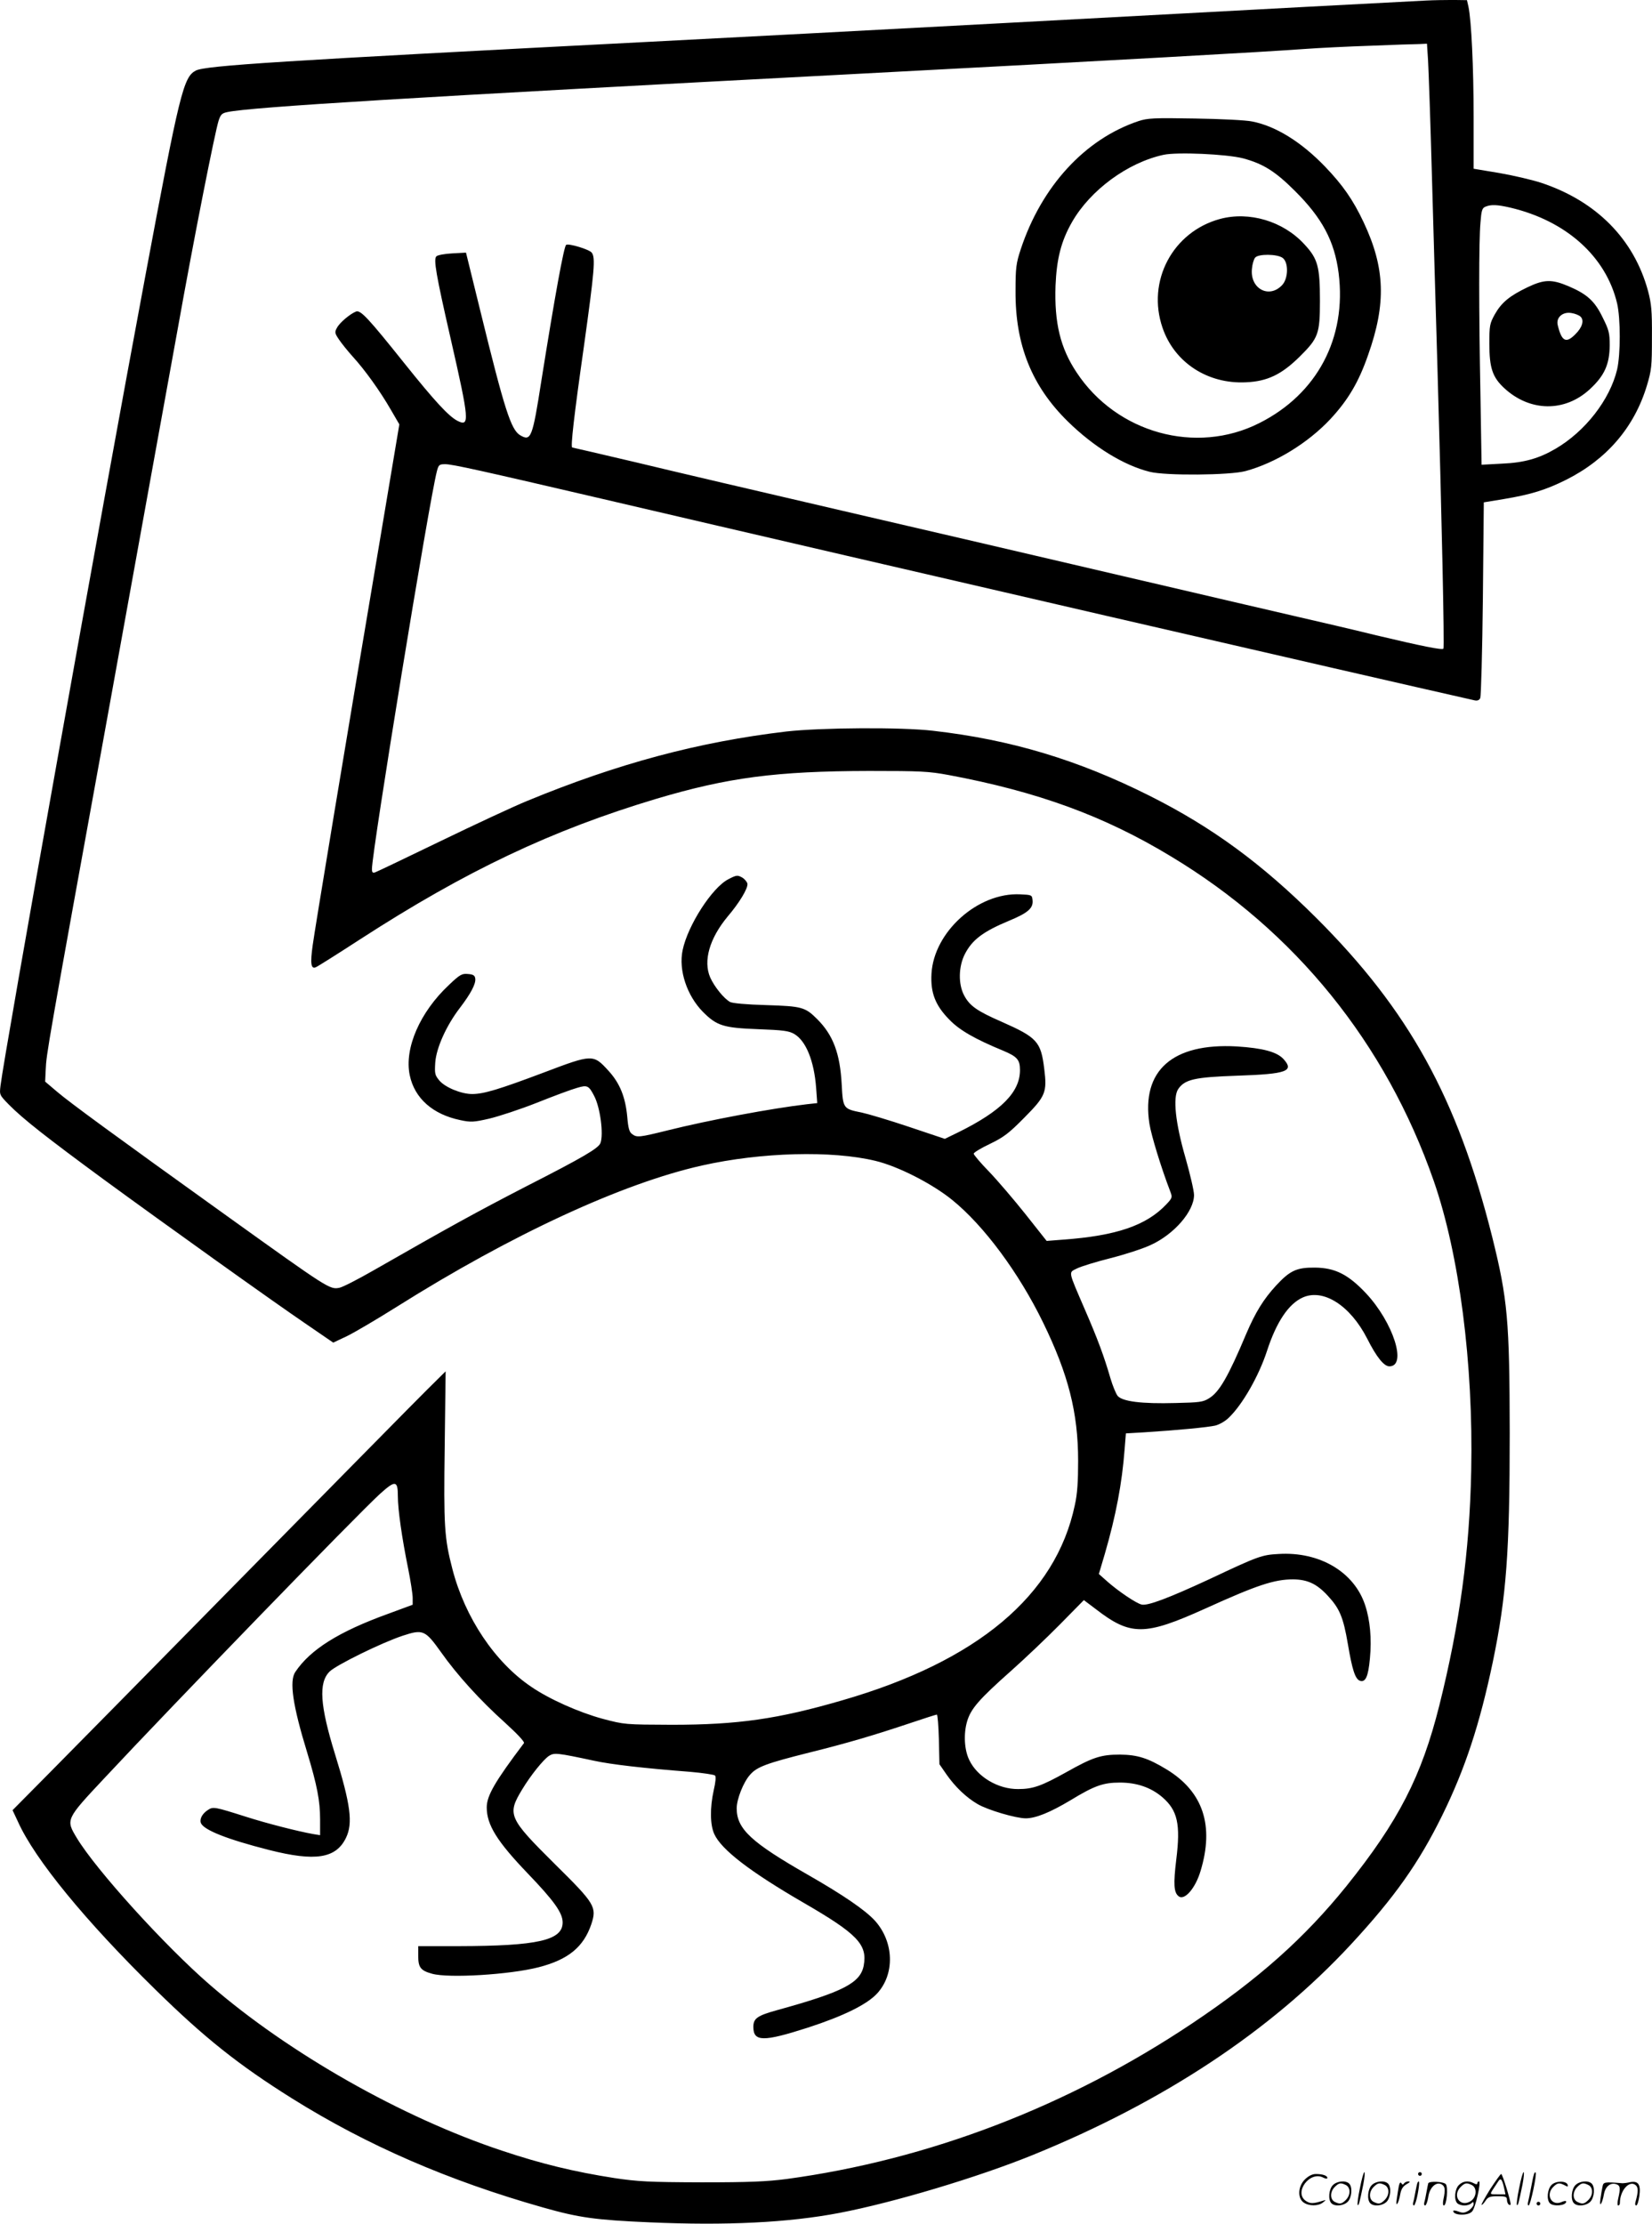
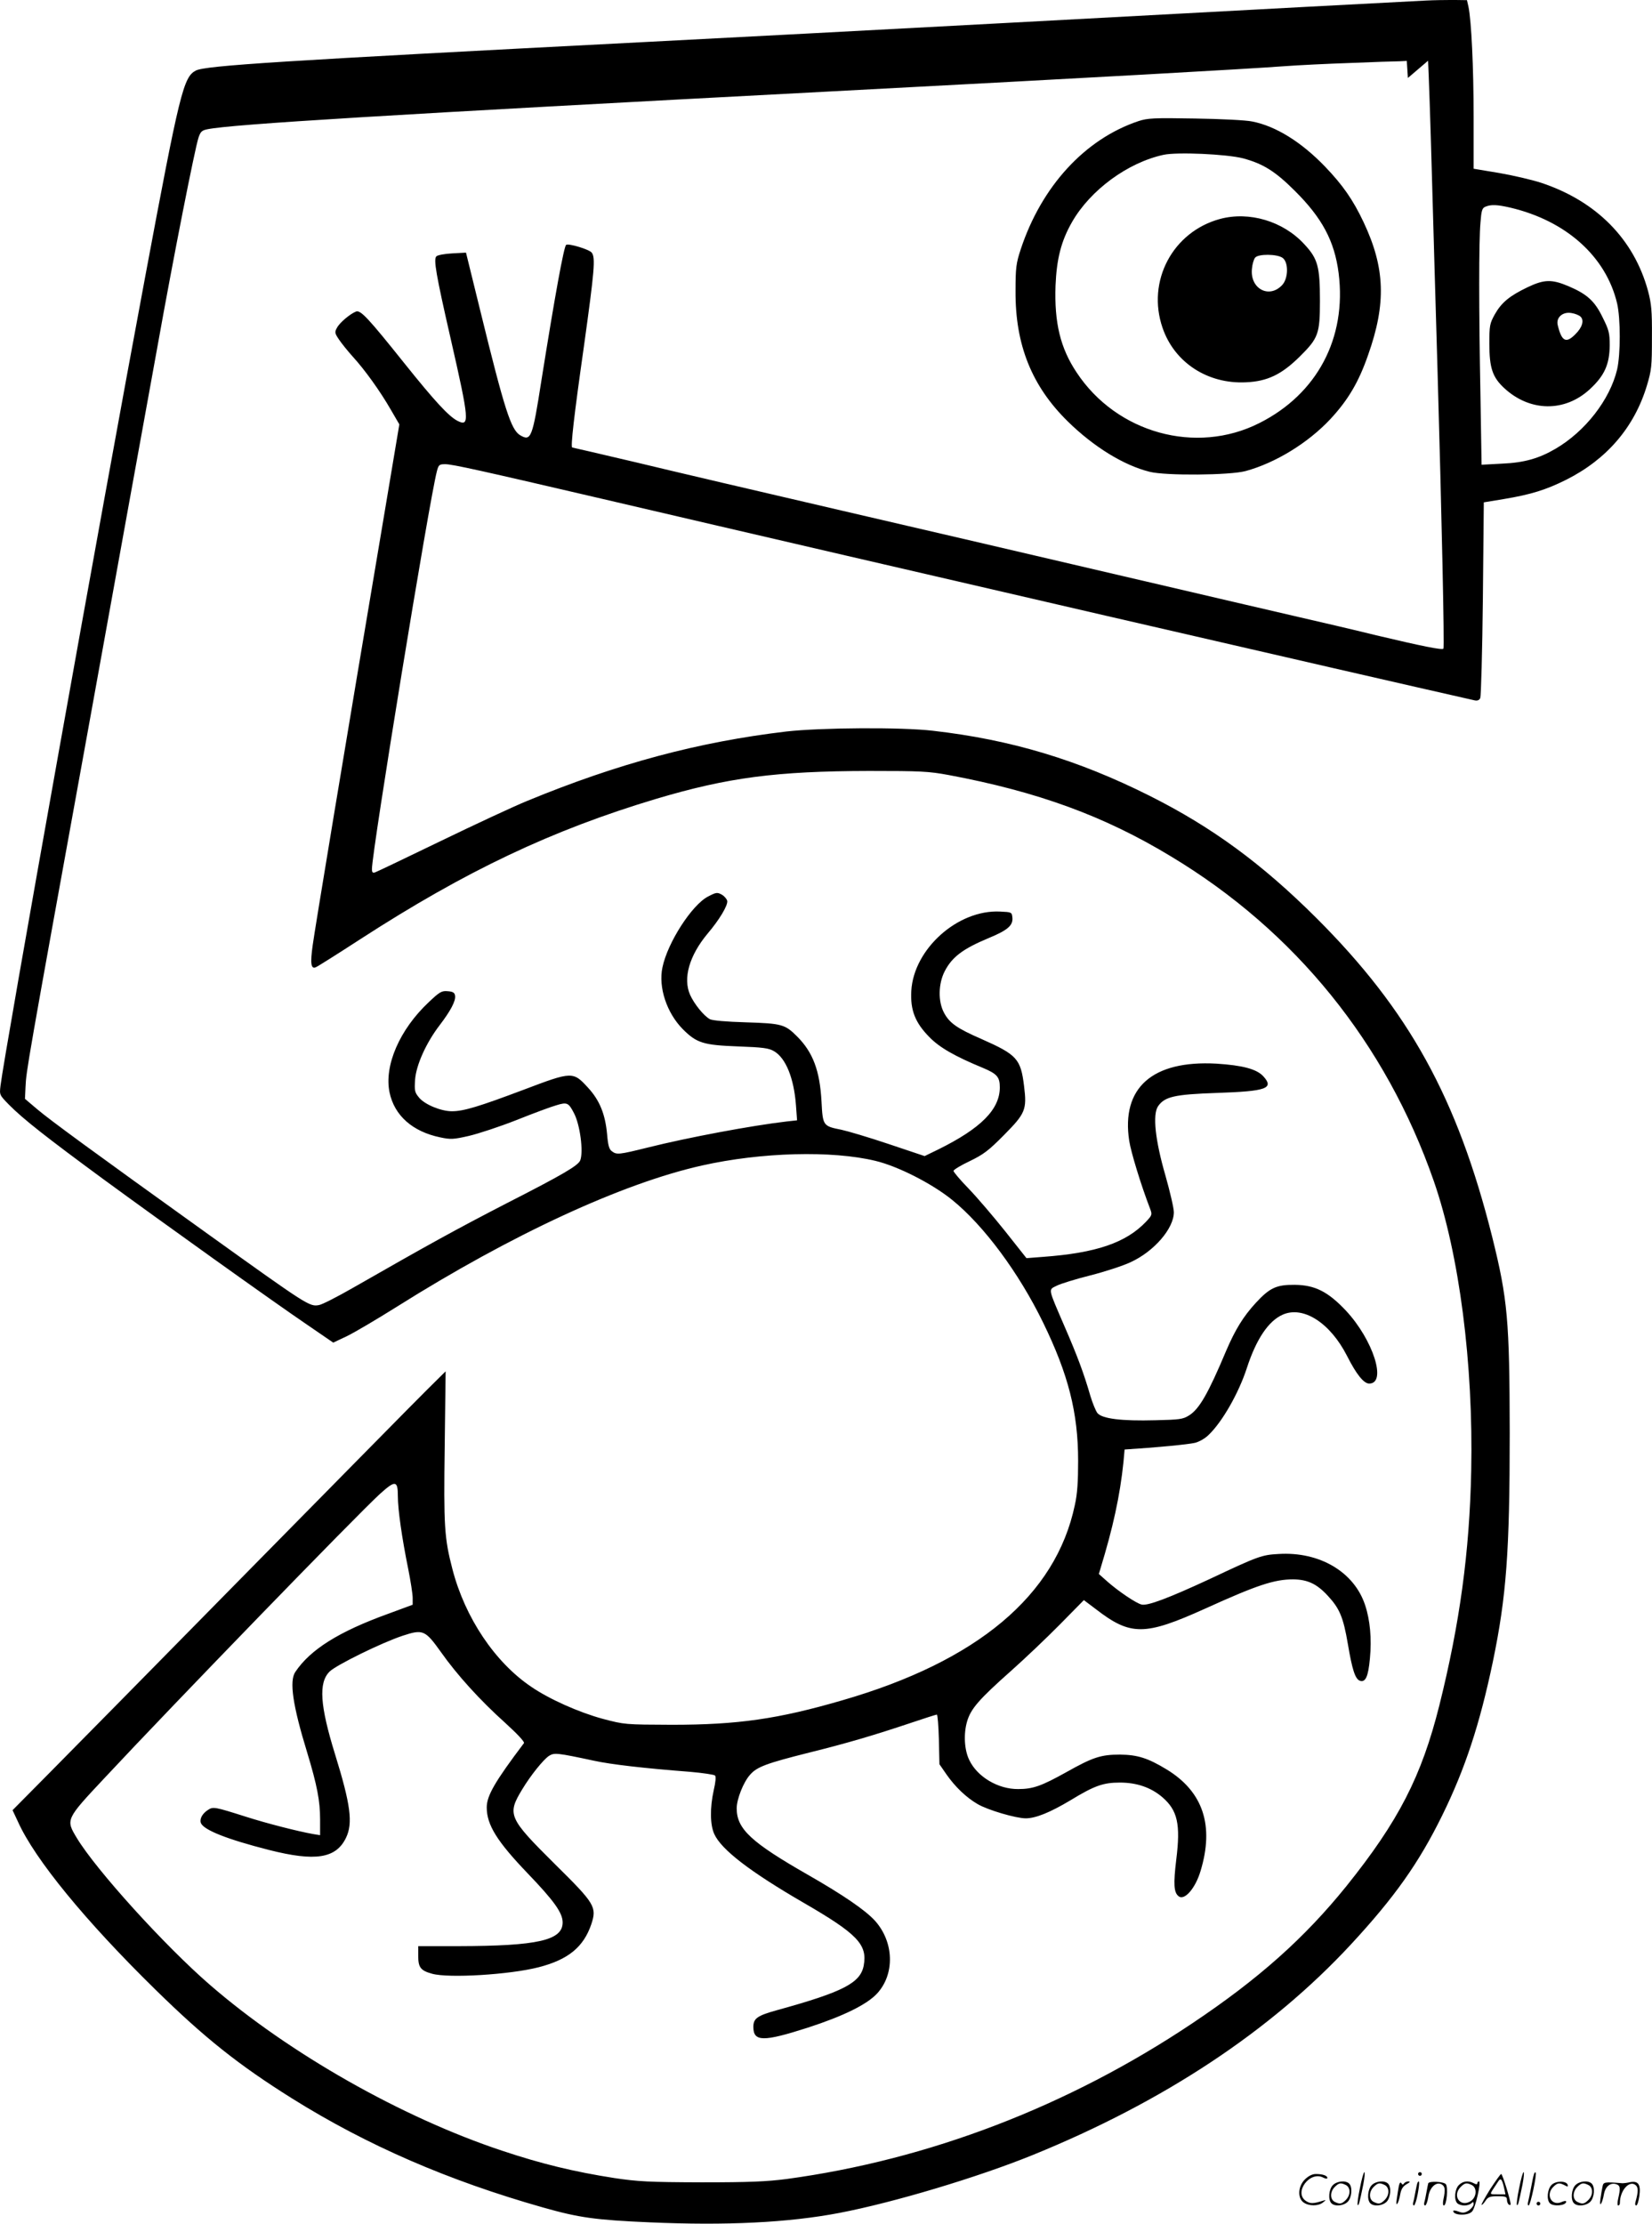
<svg xmlns="http://www.w3.org/2000/svg" version="1.0" viewBox="0 0 892.222 1200.403" preserveAspectRatio="xMidYMid meet">
  <g transform="translate(-0.122,1200.581) scale(0.1,-0.1)" fill="#000000" stroke="none">
-     <path d="M7705 12003 c-88 -4 -875 -46 -2305 -123 -613 -33 -1466 -78 -1895 -100 -1999 -103 -2392 -128 -2446 -155 -67 -35 -87 -115 -274 -1115 -234 -1248 -761 -4195 -781 -4365 -6 -50 -6 -50 47 -104 75 -76 204 -177 506 -399 331 -242 914 -659 1101 -786 l143 -98 72 34 c40 19 162 91 272 160 620 390 1218 666 1647 762 321 72 703 82 938 25 121 -29 304 -122 413 -210 172 -139 361 -394 492 -663 136 -279 189 -486 189 -746 0 -112 -4 -178 -18 -240 -103 -487 -526 -842 -1256 -1053 -347 -101 -564 -132 -920 -132 -254 1 -255 1 -373 32 -129 35 -289 106 -388 174 -195 132 -356 372 -424 633 -44 169 -48 232 -42 665 l5 404 -100 -99 c-55 -54 -489 -495 -966 -979 -476 -484 -957 -972 -1069 -1085 l-204 -206 30 -64 c91 -202 365 -536 742 -905 266 -261 450 -407 739 -588 405 -253 843 -443 1355 -588 194 -55 281 -67 575 -80 413 -18 748 -2 1025 51 293 56 750 193 1045 313 708 288 1285 670 1718 1137 236 255 366 439 492 695 124 252 203 492 274 831 73 352 91 594 91 1234 -1 611 -11 722 -95 1060 -188 748 -449 1221 -949 1720 -295 294 -564 491 -901 660 -389 195 -750 303 -1170 351 -168 20 -608 17 -792 -4 -473 -56 -908 -172 -1398 -374 -74 -30 -286 -129 -470 -218 -184 -89 -343 -165 -352 -168 -14 -5 -18 -1 -18 18 0 95 310 1994 351 2148 9 34 13 37 45 37 38 0 191 -34 839 -185 1593 -372 4117 -954 4721 -1090 14 -3 25 1 30 13 4 9 11 251 14 537 l5 519 109 18 c144 24 226 49 336 104 219 110 368 283 436 509 25 83 27 104 27 260 1 144 -3 182 -21 250 -76 280 -279 485 -577 584 -49 16 -152 40 -227 53 l-138 23 0 280 c0 266 -12 519 -28 595 l-8 35 -74 1 c-41 0 -106 -1 -145 -3z m9 -325 c3 -51 13 -334 21 -628 8 -294 22 -762 30 -1040 23 -799 38 -1500 32 -1506 -8 -8 -113 13 -362 72 -126 31 -315 75 -420 99 -104 24 -530 123 -945 220 -415 97 -1101 257 -1525 355 -423 98 -923 215 -1109 260 -187 44 -342 80 -344 80 -10 0 9 168 63 547 57 410 63 478 42 505 -12 17 -124 51 -138 42 -12 -7 -60 -270 -134 -734 -48 -308 -56 -328 -114 -294 -50 29 -85 139 -216 673 l-77 313 -74 -4 c-40 -2 -79 -9 -86 -16 -16 -16 -3 -94 78 -448 100 -438 103 -474 36 -440 -48 25 -122 105 -287 311 -196 245 -236 288 -261 279 -31 -12 -89 -60 -103 -88 -13 -23 -12 -29 11 -63 14 -21 48 -63 75 -93 64 -70 147 -185 205 -286 l46 -79 -78 -465 c-221 -1310 -379 -2265 -390 -2347 -14 -99 -9 -129 16 -119 9 3 118 72 243 153 569 368 1033 588 1598 757 387 115 647 149 1148 150 280 0 321 -2 430 -22 481 -90 840 -221 1200 -439 671 -403 1161 -1009 1420 -1753 138 -397 214 -987 202 -1565 -9 -438 -62 -824 -172 -1265 -96 -383 -220 -625 -502 -976 -227 -281 -474 -501 -833 -741 -670 -448 -1423 -736 -2190 -840 -108 -14 -200 -18 -460 -18 -286 1 -342 4 -470 23 -219 34 -395 77 -605 147 -543 180 -1153 526 -1580 896 -245 212 -616 622 -719 793 -60 100 -61 99 152 326 365 391 1362 1419 1485 1531 83 75 97 74 97 -12 0 -72 22 -226 56 -393 13 -65 24 -136 24 -156 l0 -37 -130 -48 c-269 -97 -423 -194 -504 -315 -33 -49 -14 -180 64 -434 54 -178 70 -262 70 -362 l0 -85 -37 6 c-84 15 -249 57 -365 94 -167 53 -176 55 -204 36 -30 -19 -46 -49 -38 -70 15 -38 141 -88 369 -146 249 -63 361 -46 415 66 38 79 25 179 -59 450 -82 265 -90 387 -30 447 35 35 283 157 396 194 109 36 121 30 206 -89 86 -122 211 -260 346 -381 68 -62 107 -104 102 -110 -157 -208 -201 -284 -201 -347 0 -94 55 -183 221 -356 142 -148 189 -213 189 -265 0 -97 -135 -127 -562 -128 l-218 0 0 -53 c0 -62 13 -79 75 -96 90 -25 419 -5 575 35 160 41 243 109 285 233 30 92 20 110 -194 321 -255 253 -262 270 -179 407 46 76 113 159 144 180 29 18 42 17 243 -26 91 -20 272 -41 520 -60 68 -6 129 -15 134 -20 6 -6 3 -36 -7 -79 -21 -95 -20 -187 3 -237 38 -84 193 -203 481 -370 292 -169 347 -226 326 -340 -18 -94 -111 -142 -466 -240 -109 -30 -130 -45 -130 -91 0 -81 54 -81 294 -4 194 63 319 125 374 184 97 105 92 278 -11 393 -52 57 -170 138 -362 248 -308 176 -385 248 -385 359 0 49 36 141 72 181 37 43 89 62 320 120 206 51 351 94 548 160 74 25 137 45 141 45 4 0 9 -60 11 -134 l3 -134 38 -55 c46 -66 106 -124 168 -160 54 -32 207 -77 260 -77 54 0 132 32 241 97 131 80 178 96 268 96 90 0 167 -26 229 -79 82 -71 99 -145 75 -337 -16 -132 -13 -177 12 -197 31 -27 91 41 119 135 75 246 14 429 -183 549 -102 62 -158 79 -252 80 -103 0 -146 -14 -290 -95 -135 -75 -180 -91 -260 -91 -108 -1 -221 66 -264 157 -27 55 -31 141 -12 207 20 69 63 119 240 276 72 64 190 176 261 248 l130 132 65 -49 c188 -145 264 -144 590 3 282 128 374 158 476 158 77 -1 127 -24 186 -88 64 -69 84 -115 109 -262 23 -136 39 -187 64 -197 31 -11 46 21 55 121 10 105 1 206 -26 287 -59 179 -246 290 -468 276 -90 -5 -108 -11 -371 -135 -222 -103 -336 -146 -368 -138 -30 7 -126 72 -186 125 l-45 40 32 108 c61 210 93 382 107 564 l7 87 102 6 c175 11 340 27 380 36 21 5 54 23 73 42 74 70 163 226 207 361 51 157 117 255 194 289 111 49 256 -44 347 -222 51 -101 91 -150 120 -150 97 0 21 237 -126 394 -96 102 -167 138 -276 139 -99 1 -135 -16 -210 -97 -68 -74 -111 -144 -160 -258 -98 -233 -146 -316 -201 -350 -33 -21 -52 -23 -182 -26 -182 -5 -288 8 -313 39 -9 12 -26 53 -38 93 -35 121 -70 215 -140 376 -90 209 -88 195 -42 218 21 11 103 36 182 56 79 20 177 52 217 71 127 58 234 182 234 270 0 22 -21 112 -46 200 -55 190 -69 326 -40 371 36 53 88 65 320 73 267 9 309 24 249 90 -36 39 -112 59 -253 68 -346 19 -515 -130 -471 -417 10 -63 63 -237 113 -367 12 -31 10 -35 -22 -69 -108 -114 -270 -169 -556 -190 l-90 -7 -114 144 c-63 79 -151 182 -197 230 -46 47 -83 91 -83 97 0 6 39 30 88 53 74 36 101 56 184 140 116 117 125 137 109 265 -18 147 -38 169 -230 254 -133 58 -173 86 -203 143 -32 61 -30 155 4 222 40 78 99 122 238 180 102 42 132 68 128 110 -3 30 -4 30 -67 33 -228 11 -466 -202 -479 -428 -6 -104 21 -172 97 -249 54 -56 137 -104 290 -167 76 -32 91 -49 91 -105 0 -119 -102 -221 -330 -334 l-76 -37 -194 65 c-107 36 -222 70 -255 77 -100 20 -101 21 -108 153 -9 166 -46 265 -132 351 -65 65 -82 70 -275 76 -109 3 -183 10 -196 17 -34 19 -85 83 -107 132 -39 89 -4 211 94 329 64 75 110 152 107 177 -2 10 -15 26 -29 34 -25 14 -31 13 -75 -10 -87 -45 -218 -248 -246 -382 -23 -108 23 -246 110 -334 75 -75 111 -86 298 -93 135 -5 166 -9 195 -26 63 -37 107 -145 118 -291 l6 -82 -55 -6 c-189 -22 -532 -86 -752 -141 -154 -38 -167 -40 -193 -20 -15 10 -21 32 -26 92 -10 108 -40 182 -101 249 -83 91 -86 91 -350 -9 -242 -91 -324 -116 -387 -116 -59 0 -146 36 -177 73 -24 29 -26 37 -22 98 6 79 60 199 133 294 58 76 87 130 83 158 -2 17 -11 23 -40 25 -32 3 -43 -3 -102 -59 -157 -147 -242 -342 -212 -487 26 -125 124 -212 274 -243 56 -12 72 -11 155 8 51 12 167 50 258 86 90 36 187 72 216 80 56 17 64 13 93 -43 33 -62 52 -208 34 -255 -11 -28 -92 -76 -398 -232 -275 -142 -413 -218 -831 -457 -82 -47 -164 -89 -181 -92 -52 -10 -58 -6 -609 389 -615 441 -843 608 -914 668 l-66 56 3 64 c4 88 6 102 337 1924 161 891 330 1823 375 2070 89 498 202 1068 222 1130 11 33 18 40 48 46 130 27 982 79 3360 204 1445 76 2248 121 2450 136 80 6 244 14 365 18 121 5 239 9 262 9 l41 2 6 -92z m444 -793 c302 -71 517 -264 577 -517 19 -83 19 -274 0 -357 -39 -163 -172 -334 -333 -428 -89 -52 -169 -75 -288 -80 l-111 -6 -6 369 c-9 470 -9 839 0 938 5 66 9 79 27 86 31 13 64 11 134 -5z M6150 11352 c-290 -97 -524 -353 -636 -692 -25 -76 -28 -100 -28 -225 -2 -291 88 -514 283 -705 140 -137 301 -236 441 -271 85 -22 436 -19 519 4 161 44 336 151 457 280 95 102 153 199 204 346 99 279 92 471 -24 717 -57 121 -113 201 -208 300 -128 133 -266 219 -394 244 -32 7 -171 14 -309 16 -223 4 -256 2 -305 -14z m565 -201 c108 -29 174 -70 280 -176 147 -146 214 -271 236 -444 44 -350 -116 -652 -428 -809 -342 -173 -771 -54 -987 273 -88 132 -121 268 -114 469 6 144 30 240 89 343 99 173 301 321 494 363 73 16 341 4 430 -19z M6591 10824 c-256 -69 -398 -336 -311 -588 64 -187 243 -304 450 -294 116 5 193 42 291 139 100 99 109 122 109 300 0 186 -11 228 -85 307 -114 124 -297 178 -454 136z m337 -210 c33 -23 32 -111 -2 -147 -71 -76 -176 -19 -163 90 2 23 10 50 17 58 17 21 118 20 148 -1z M8251 10455 c-98 -47 -141 -83 -177 -147 -27 -49 -29 -60 -29 -158 0 -130 17 -181 81 -240 139 -128 327 -130 462 -5 79 73 106 134 107 236 0 67 -4 83 -38 151 -43 89 -84 126 -185 169 -90 38 -131 37 -221 -6z m287 -159 c20 -20 9 -58 -29 -95 -50 -51 -74 -38 -95 51 -9 40 27 72 74 64 20 -3 42 -12 50 -20z M7346 194 c-10 -47 -15 -88 -12 -91 5 -6 9 7 30 110 7 37 10 67 6 67 -4 0 -15 -39 -24 -86z M7660 270 c0 -5 5 -10 10 -10 6 0 10 5 10 10 0 6 -4 10 -10 10 -5 0 -10 -4 -10 -10z M8206 194 c-10 -47 -15 -88 -12 -91 5 -6 9 7 30 110 7 37 10 67 6 67 -4 0 -15 -39 -24 -86z M8286 269 c-3 -8 -10 -41 -16 -74 -6 -33 -14 -68 -16 -77 -3 -10 -1 -18 3 -18 10 0 46 171 38 178 -2 3 -7 -1 -9 -9z M7049 241 c-38 -38 -41 -101 -7 -125 29 -20 79 -20 104 0 18 14 18 15 1 10 -53 -17 -69 -17 -92 -2 -69 45 21 166 94 126 12 -6 21 -7 21 -1 0 12 -25 21 -62 21 -19 0 -39 -10 -59 -29z M8050 189 c-28 -45 -49 -83 -47 -85 2 -3 12 7 21 21 14 21 24 25 66 25 43 0 50 -3 50 -19 0 -11 5 -23 10 -26 6 -3 10 -3 10 1 0 20 -44 164 -51 164 -4 0 -30 -37 -59 -81z m75 4 l7 -33 -42 0 c-42 0 -42 0 -28 23 8 12 21 32 29 44 15 25 22 18 34 -34z M7200 210 c-22 -22 -27 -79 -8 -98 19 -19 66 -14 88 8 22 22 27 79 8 98 -19 19 -66 14 -88 -8z m71 0 c25 -14 25 -54 -1 -80 -23 -23 -33 -24 -61 -10 -25 14 -25 54 1 80 23 23 33 24 61 10z M7410 210 c-22 -22 -27 -79 -8 -98 19 -19 66 -14 88 8 22 22 27 79 8 98 -19 19 -66 14 -88 -8z m71 0 c25 -14 25 -54 -1 -80 -23 -23 -33 -24 -61 -10 -25 14 -25 54 1 80 23 23 33 24 61 10z M7556 204 c-3 -16 -8 -47 -11 -69 -8 -51 10 -26 19 27 5 27 15 42 34 53 18 10 22 14 10 15 -9 0 -20 -5 -24 -11 -5 -8 -9 -8 -14 1 -5 8 -10 3 -14 -16z M7657 223 c-2 -4 -7 -26 -11 -48 -4 -22 -9 -48 -12 -57 -3 -10 -1 -18 4 -18 4 0 14 28 20 62 11 58 10 81 -1 61z M7715 220 c-1 -3 -5 -23 -9 -45 -4 -22 -9 -48 -12 -57 -3 -10 -1 -18 4 -18 5 0 13 20 17 45 7 53 44 87 74 68 17 -11 19 -28 8 -80 -4 -18 -3 -33 2 -33 16 0 24 99 11 115 -12 14 -87 18 -95 5z M7880 210 c-22 -22 -27 -79 -8 -98 7 -7 24 -12 38 -12 14 0 31 5 38 12 9 9 12 8 12 -5 0 -9 -12 -24 -26 -34 -21 -13 -32 -15 -55 -6 -16 6 -29 8 -29 3 0 -24 81 -27 102 -2 18 19 50 162 37 162 -5 0 -9 -5 -9 -10 0 -7 -6 -7 -19 0 -30 16 -59 12 -81 -10z m71 0 c29 -16 25 -65 -6 -86 -56 -37 -103 28 -55 76 23 23 33 24 61 10z M8381 211 c-23 -23 -28 -80 -9 -99 19 -19 88 -13 88 9 0 5 -11 4 -24 -2 -54 -25 -89 38 -46 81 23 23 33 24 62 9 16 -9 19 -8 16 3 -8 22 -64 22 -87 -1z M8510 210 c-22 -22 -27 -79 -8 -98 19 -19 66 -14 88 8 22 22 27 79 8 98 -19 19 -66 14 -88 -8z m71 0 c25 -14 25 -54 -1 -80 -23 -23 -33 -24 -61 -10 -25 14 -25 54 1 80 23 23 33 24 61 10z M8656 201 c-3 -14 -8 -44 -11 -66 -8 -51 10 -26 19 27 8 41 35 63 66 53 22 -7 24 -21 11 -77 -5 -22 -5 -38 0 -38 5 0 9 6 9 13 0 68 51 125 85 97 15 -13 15 -35 -1 -92 -3 -10 -1 -18 4 -18 6 0 13 23 17 50 9 63 -5 84 -49 76 -17 -4 -35 -6 -41 -6 -101 8 -104 7 -109 -19z M8300 110 c0 -5 5 -10 10 -10 6 0 10 5 10 10 0 6 -4 10 -10 10 -5 0 -10 -4 -10 -10z" />
+     <path d="M7705 12003 c-88 -4 -875 -46 -2305 -123 -613 -33 -1466 -78 -1895 -100 -1999 -103 -2392 -128 -2446 -155 -67 -35 -87 -115 -274 -1115 -234 -1248 -761 -4195 -781 -4365 -6 -50 -6 -50 47 -104 75 -76 204 -177 506 -399 331 -242 914 -659 1101 -786 l143 -98 72 34 c40 19 162 91 272 160 620 390 1218 666 1647 762 321 72 703 82 938 25 121 -29 304 -122 413 -210 172 -139 361 -394 492 -663 136 -279 189 -486 189 -746 0 -112 -4 -178 -18 -240 -103 -487 -526 -842 -1256 -1053 -347 -101 -564 -132 -920 -132 -254 1 -255 1 -373 32 -129 35 -289 106 -388 174 -195 132 -356 372 -424 633 -44 169 -48 232 -42 665 l5 404 -100 -99 c-55 -54 -489 -495 -966 -979 -476 -484 -957 -972 -1069 -1085 l-204 -206 30 -64 c91 -202 365 -536 742 -905 266 -261 450 -407 739 -588 405 -253 843 -443 1355 -588 194 -55 281 -67 575 -80 413 -18 748 -2 1025 51 293 56 750 193 1045 313 708 288 1285 670 1718 1137 236 255 366 439 492 695 124 252 203 492 274 831 73 352 91 594 91 1234 -1 611 -11 722 -95 1060 -188 748 -449 1221 -949 1720 -295 294 -564 491 -901 660 -389 195 -750 303 -1170 351 -168 20 -608 17 -792 -4 -473 -56 -908 -172 -1398 -374 -74 -30 -286 -129 -470 -218 -184 -89 -343 -165 -352 -168 -14 -5 -18 -1 -18 18 0 95 310 1994 351 2148 9 34 13 37 45 37 38 0 191 -34 839 -185 1593 -372 4117 -954 4721 -1090 14 -3 25 1 30 13 4 9 11 251 14 537 l5 519 109 18 c144 24 226 49 336 104 219 110 368 283 436 509 25 83 27 104 27 260 1 144 -3 182 -21 250 -76 280 -279 485 -577 584 -49 16 -152 40 -227 53 l-138 23 0 280 c0 266 -12 519 -28 595 l-8 35 -74 1 c-41 0 -106 -1 -145 -3z m9 -325 c3 -51 13 -334 21 -628 8 -294 22 -762 30 -1040 23 -799 38 -1500 32 -1506 -8 -8 -113 13 -362 72 -126 31 -315 75 -420 99 -104 24 -530 123 -945 220 -415 97 -1101 257 -1525 355 -423 98 -923 215 -1109 260 -187 44 -342 80 -344 80 -10 0 9 168 63 547 57 410 63 478 42 505 -12 17 -124 51 -138 42 -12 -7 -60 -270 -134 -734 -48 -308 -56 -328 -114 -294 -50 29 -85 139 -216 673 l-77 313 -74 -4 c-40 -2 -79 -9 -86 -16 -16 -16 -3 -94 78 -448 100 -438 103 -474 36 -440 -48 25 -122 105 -287 311 -196 245 -236 288 -261 279 -31 -12 -89 -60 -103 -88 -13 -23 -12 -29 11 -63 14 -21 48 -63 75 -93 64 -70 147 -185 205 -286 l46 -79 -78 -465 c-221 -1310 -379 -2265 -390 -2347 -14 -99 -9 -129 16 -119 9 3 118 72 243 153 569 368 1033 588 1598 757 387 115 647 149 1148 150 280 0 321 -2 430 -22 481 -90 840 -221 1200 -439 671 -403 1161 -1009 1420 -1753 138 -397 214 -987 202 -1565 -9 -438 -62 -824 -172 -1265 -96 -383 -220 -625 -502 -976 -227 -281 -474 -501 -833 -741 -670 -448 -1423 -736 -2190 -840 -108 -14 -200 -18 -460 -18 -286 1 -342 4 -470 23 -219 34 -395 77 -605 147 -543 180 -1153 526 -1580 896 -245 212 -616 622 -719 793 -60 100 -61 99 152 326 365 391 1362 1419 1485 1531 83 75 97 74 97 -12 0 -72 22 -226 56 -393 13 -65 24 -136 24 -156 l0 -37 -130 -48 c-269 -97 -423 -194 -504 -315 -33 -49 -14 -180 64 -434 54 -178 70 -262 70 -362 l0 -85 -37 6 c-84 15 -249 57 -365 94 -167 53 -176 55 -204 36 -30 -19 -46 -49 -38 -70 15 -38 141 -88 369 -146 249 -63 361 -46 415 66 38 79 25 179 -59 450 -82 265 -90 387 -30 447 35 35 283 157 396 194 109 36 121 30 206 -89 86 -122 211 -260 346 -381 68 -62 107 -104 102 -110 -157 -208 -201 -284 -201 -347 0 -94 55 -183 221 -356 142 -148 189 -213 189 -265 0 -97 -135 -127 -562 -128 l-218 0 0 -53 c0 -62 13 -79 75 -96 90 -25 419 -5 575 35 160 41 243 109 285 233 30 92 20 110 -194 321 -255 253 -262 270 -179 407 46 76 113 159 144 180 29 18 42 17 243 -26 91 -20 272 -41 520 -60 68 -6 129 -15 134 -20 6 -6 3 -36 -7 -79 -21 -95 -20 -187 3 -237 38 -84 193 -203 481 -370 292 -169 347 -226 326 -340 -18 -94 -111 -142 -466 -240 -109 -30 -130 -45 -130 -91 0 -81 54 -81 294 -4 194 63 319 125 374 184 97 105 92 278 -11 393 -52 57 -170 138 -362 248 -308 176 -385 248 -385 359 0 49 36 141 72 181 37 43 89 62 320 120 206 51 351 94 548 160 74 25 137 45 141 45 4 0 9 -60 11 -134 l3 -134 38 -55 c46 -66 106 -124 168 -160 54 -32 207 -77 260 -77 54 0 132 32 241 97 131 80 178 96 268 96 90 0 167 -26 229 -79 82 -71 99 -145 75 -337 -16 -132 -13 -177 12 -197 31 -27 91 41 119 135 75 246 14 429 -183 549 -102 62 -158 79 -252 80 -103 0 -146 -14 -290 -95 -135 -75 -180 -91 -260 -91 -108 -1 -221 66 -264 157 -27 55 -31 141 -12 207 20 69 63 119 240 276 72 64 190 176 261 248 l130 132 65 -49 c188 -145 264 -144 590 3 282 128 374 158 476 158 77 -1 127 -24 186 -88 64 -69 84 -115 109 -262 23 -136 39 -187 64 -197 31 -11 46 21 55 121 10 105 1 206 -26 287 -59 179 -246 290 -468 276 -90 -5 -108 -11 -371 -135 -222 -103 -336 -146 -368 -138 -30 7 -126 72 -186 125 l-45 40 32 108 c61 210 93 382 107 564 c175 11 340 27 380 36 21 5 54 23 73 42 74 70 163 226 207 361 51 157 117 255 194 289 111 49 256 -44 347 -222 51 -101 91 -150 120 -150 97 0 21 237 -126 394 -96 102 -167 138 -276 139 -99 1 -135 -16 -210 -97 -68 -74 -111 -144 -160 -258 -98 -233 -146 -316 -201 -350 -33 -21 -52 -23 -182 -26 -182 -5 -288 8 -313 39 -9 12 -26 53 -38 93 -35 121 -70 215 -140 376 -90 209 -88 195 -42 218 21 11 103 36 182 56 79 20 177 52 217 71 127 58 234 182 234 270 0 22 -21 112 -46 200 -55 190 -69 326 -40 371 36 53 88 65 320 73 267 9 309 24 249 90 -36 39 -112 59 -253 68 -346 19 -515 -130 -471 -417 10 -63 63 -237 113 -367 12 -31 10 -35 -22 -69 -108 -114 -270 -169 -556 -190 l-90 -7 -114 144 c-63 79 -151 182 -197 230 -46 47 -83 91 -83 97 0 6 39 30 88 53 74 36 101 56 184 140 116 117 125 137 109 265 -18 147 -38 169 -230 254 -133 58 -173 86 -203 143 -32 61 -30 155 4 222 40 78 99 122 238 180 102 42 132 68 128 110 -3 30 -4 30 -67 33 -228 11 -466 -202 -479 -428 -6 -104 21 -172 97 -249 54 -56 137 -104 290 -167 76 -32 91 -49 91 -105 0 -119 -102 -221 -330 -334 l-76 -37 -194 65 c-107 36 -222 70 -255 77 -100 20 -101 21 -108 153 -9 166 -46 265 -132 351 -65 65 -82 70 -275 76 -109 3 -183 10 -196 17 -34 19 -85 83 -107 132 -39 89 -4 211 94 329 64 75 110 152 107 177 -2 10 -15 26 -29 34 -25 14 -31 13 -75 -10 -87 -45 -218 -248 -246 -382 -23 -108 23 -246 110 -334 75 -75 111 -86 298 -93 135 -5 166 -9 195 -26 63 -37 107 -145 118 -291 l6 -82 -55 -6 c-189 -22 -532 -86 -752 -141 -154 -38 -167 -40 -193 -20 -15 10 -21 32 -26 92 -10 108 -40 182 -101 249 -83 91 -86 91 -350 -9 -242 -91 -324 -116 -387 -116 -59 0 -146 36 -177 73 -24 29 -26 37 -22 98 6 79 60 199 133 294 58 76 87 130 83 158 -2 17 -11 23 -40 25 -32 3 -43 -3 -102 -59 -157 -147 -242 -342 -212 -487 26 -125 124 -212 274 -243 56 -12 72 -11 155 8 51 12 167 50 258 86 90 36 187 72 216 80 56 17 64 13 93 -43 33 -62 52 -208 34 -255 -11 -28 -92 -76 -398 -232 -275 -142 -413 -218 -831 -457 -82 -47 -164 -89 -181 -92 -52 -10 -58 -6 -609 389 -615 441 -843 608 -914 668 l-66 56 3 64 c4 88 6 102 337 1924 161 891 330 1823 375 2070 89 498 202 1068 222 1130 11 33 18 40 48 46 130 27 982 79 3360 204 1445 76 2248 121 2450 136 80 6 244 14 365 18 121 5 239 9 262 9 l41 2 6 -92z m444 -793 c302 -71 517 -264 577 -517 19 -83 19 -274 0 -357 -39 -163 -172 -334 -333 -428 -89 -52 -169 -75 -288 -80 l-111 -6 -6 369 c-9 470 -9 839 0 938 5 66 9 79 27 86 31 13 64 11 134 -5z M6150 11352 c-290 -97 -524 -353 -636 -692 -25 -76 -28 -100 -28 -225 -2 -291 88 -514 283 -705 140 -137 301 -236 441 -271 85 -22 436 -19 519 4 161 44 336 151 457 280 95 102 153 199 204 346 99 279 92 471 -24 717 -57 121 -113 201 -208 300 -128 133 -266 219 -394 244 -32 7 -171 14 -309 16 -223 4 -256 2 -305 -14z m565 -201 c108 -29 174 -70 280 -176 147 -146 214 -271 236 -444 44 -350 -116 -652 -428 -809 -342 -173 -771 -54 -987 273 -88 132 -121 268 -114 469 6 144 30 240 89 343 99 173 301 321 494 363 73 16 341 4 430 -19z M6591 10824 c-256 -69 -398 -336 -311 -588 64 -187 243 -304 450 -294 116 5 193 42 291 139 100 99 109 122 109 300 0 186 -11 228 -85 307 -114 124 -297 178 -454 136z m337 -210 c33 -23 32 -111 -2 -147 -71 -76 -176 -19 -163 90 2 23 10 50 17 58 17 21 118 20 148 -1z M8251 10455 c-98 -47 -141 -83 -177 -147 -27 -49 -29 -60 -29 -158 0 -130 17 -181 81 -240 139 -128 327 -130 462 -5 79 73 106 134 107 236 0 67 -4 83 -38 151 -43 89 -84 126 -185 169 -90 38 -131 37 -221 -6z m287 -159 c20 -20 9 -58 -29 -95 -50 -51 -74 -38 -95 51 -9 40 27 72 74 64 20 -3 42 -12 50 -20z M7346 194 c-10 -47 -15 -88 -12 -91 5 -6 9 7 30 110 7 37 10 67 6 67 -4 0 -15 -39 -24 -86z M7660 270 c0 -5 5 -10 10 -10 6 0 10 5 10 10 0 6 -4 10 -10 10 -5 0 -10 -4 -10 -10z M8206 194 c-10 -47 -15 -88 -12 -91 5 -6 9 7 30 110 7 37 10 67 6 67 -4 0 -15 -39 -24 -86z M8286 269 c-3 -8 -10 -41 -16 -74 -6 -33 -14 -68 -16 -77 -3 -10 -1 -18 3 -18 10 0 46 171 38 178 -2 3 -7 -1 -9 -9z M7049 241 c-38 -38 -41 -101 -7 -125 29 -20 79 -20 104 0 18 14 18 15 1 10 -53 -17 -69 -17 -92 -2 -69 45 21 166 94 126 12 -6 21 -7 21 -1 0 12 -25 21 -62 21 -19 0 -39 -10 -59 -29z M8050 189 c-28 -45 -49 -83 -47 -85 2 -3 12 7 21 21 14 21 24 25 66 25 43 0 50 -3 50 -19 0 -11 5 -23 10 -26 6 -3 10 -3 10 1 0 20 -44 164 -51 164 -4 0 -30 -37 -59 -81z m75 4 l7 -33 -42 0 c-42 0 -42 0 -28 23 8 12 21 32 29 44 15 25 22 18 34 -34z M7200 210 c-22 -22 -27 -79 -8 -98 19 -19 66 -14 88 8 22 22 27 79 8 98 -19 19 -66 14 -88 -8z m71 0 c25 -14 25 -54 -1 -80 -23 -23 -33 -24 -61 -10 -25 14 -25 54 1 80 23 23 33 24 61 10z M7410 210 c-22 -22 -27 -79 -8 -98 19 -19 66 -14 88 8 22 22 27 79 8 98 -19 19 -66 14 -88 -8z m71 0 c25 -14 25 -54 -1 -80 -23 -23 -33 -24 -61 -10 -25 14 -25 54 1 80 23 23 33 24 61 10z M7556 204 c-3 -16 -8 -47 -11 -69 -8 -51 10 -26 19 27 5 27 15 42 34 53 18 10 22 14 10 15 -9 0 -20 -5 -24 -11 -5 -8 -9 -8 -14 1 -5 8 -10 3 -14 -16z M7657 223 c-2 -4 -7 -26 -11 -48 -4 -22 -9 -48 -12 -57 -3 -10 -1 -18 4 -18 4 0 14 28 20 62 11 58 10 81 -1 61z M7715 220 c-1 -3 -5 -23 -9 -45 -4 -22 -9 -48 -12 -57 -3 -10 -1 -18 4 -18 5 0 13 20 17 45 7 53 44 87 74 68 17 -11 19 -28 8 -80 -4 -18 -3 -33 2 -33 16 0 24 99 11 115 -12 14 -87 18 -95 5z M7880 210 c-22 -22 -27 -79 -8 -98 7 -7 24 -12 38 -12 14 0 31 5 38 12 9 9 12 8 12 -5 0 -9 -12 -24 -26 -34 -21 -13 -32 -15 -55 -6 -16 6 -29 8 -29 3 0 -24 81 -27 102 -2 18 19 50 162 37 162 -5 0 -9 -5 -9 -10 0 -7 -6 -7 -19 0 -30 16 -59 12 -81 -10z m71 0 c29 -16 25 -65 -6 -86 -56 -37 -103 28 -55 76 23 23 33 24 61 10z M8381 211 c-23 -23 -28 -80 -9 -99 19 -19 88 -13 88 9 0 5 -11 4 -24 -2 -54 -25 -89 38 -46 81 23 23 33 24 62 9 16 -9 19 -8 16 3 -8 22 -64 22 -87 -1z M8510 210 c-22 -22 -27 -79 -8 -98 19 -19 66 -14 88 8 22 22 27 79 8 98 -19 19 -66 14 -88 -8z m71 0 c25 -14 25 -54 -1 -80 -23 -23 -33 -24 -61 -10 -25 14 -25 54 1 80 23 23 33 24 61 10z M8656 201 c-3 -14 -8 -44 -11 -66 -8 -51 10 -26 19 27 8 41 35 63 66 53 22 -7 24 -21 11 -77 -5 -22 -5 -38 0 -38 5 0 9 6 9 13 0 68 51 125 85 97 15 -13 15 -35 -1 -92 -3 -10 -1 -18 4 -18 6 0 13 23 17 50 9 63 -5 84 -49 76 -17 -4 -35 -6 -41 -6 -101 8 -104 7 -109 -19z M8300 110 c0 -5 5 -10 10 -10 6 0 10 5 10 10 0 6 -4 10 -10 10 -5 0 -10 -4 -10 -10z" />
  </g>
</svg>